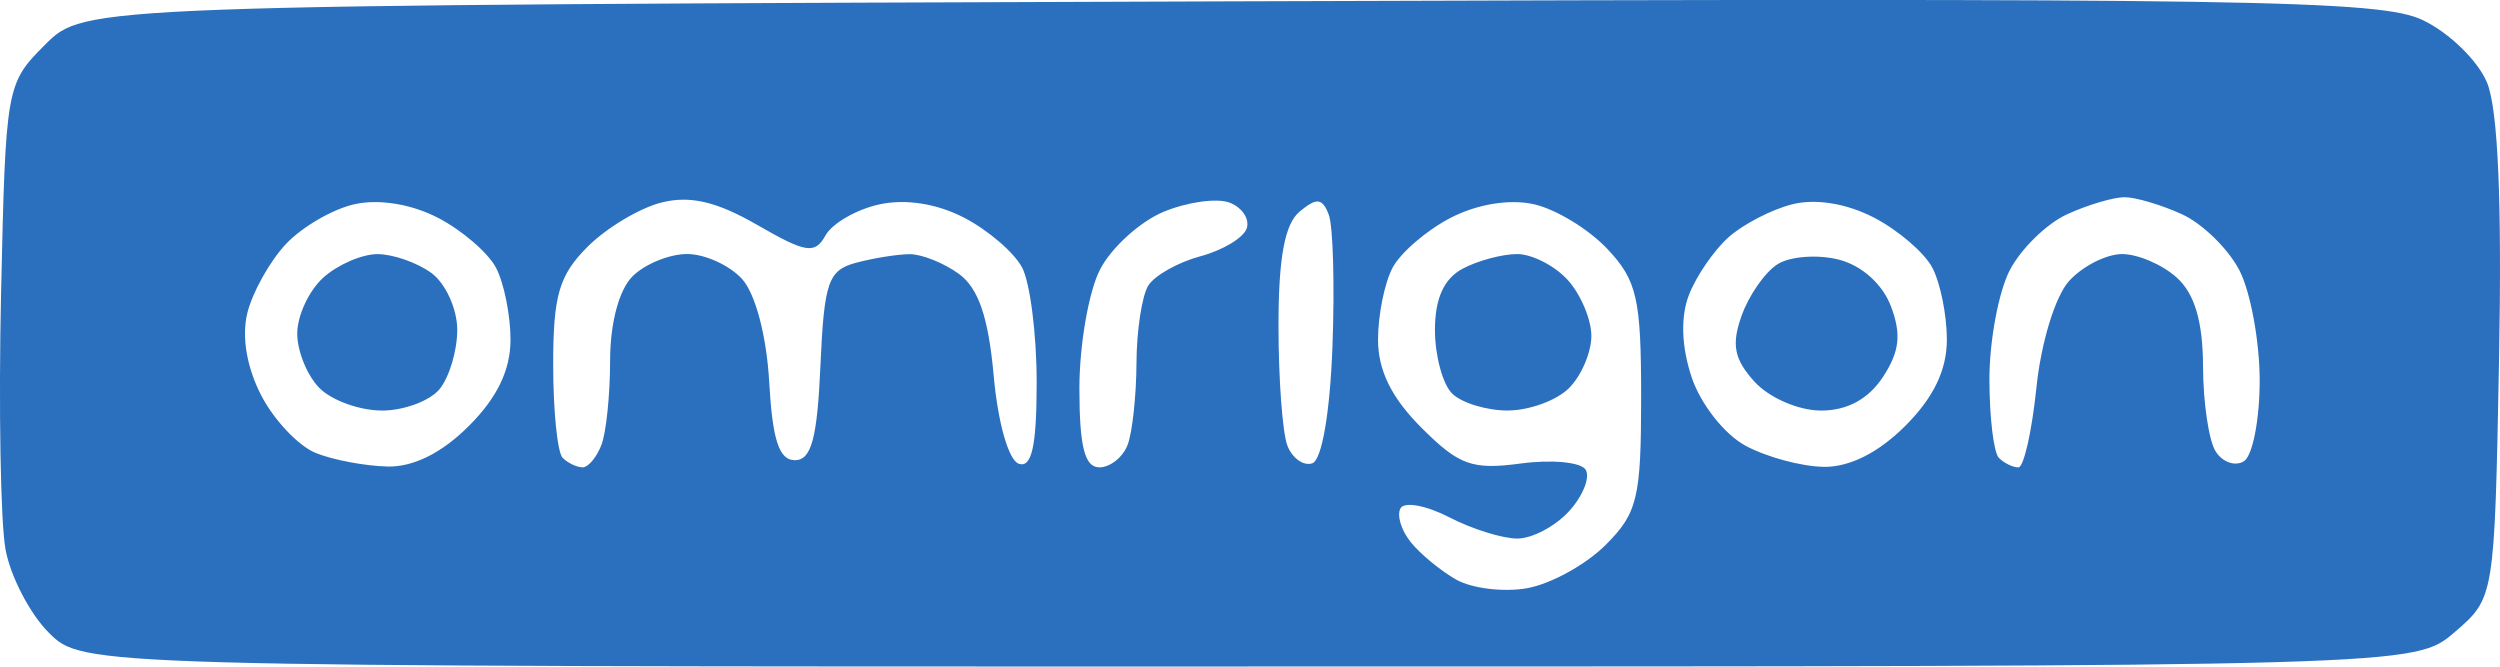
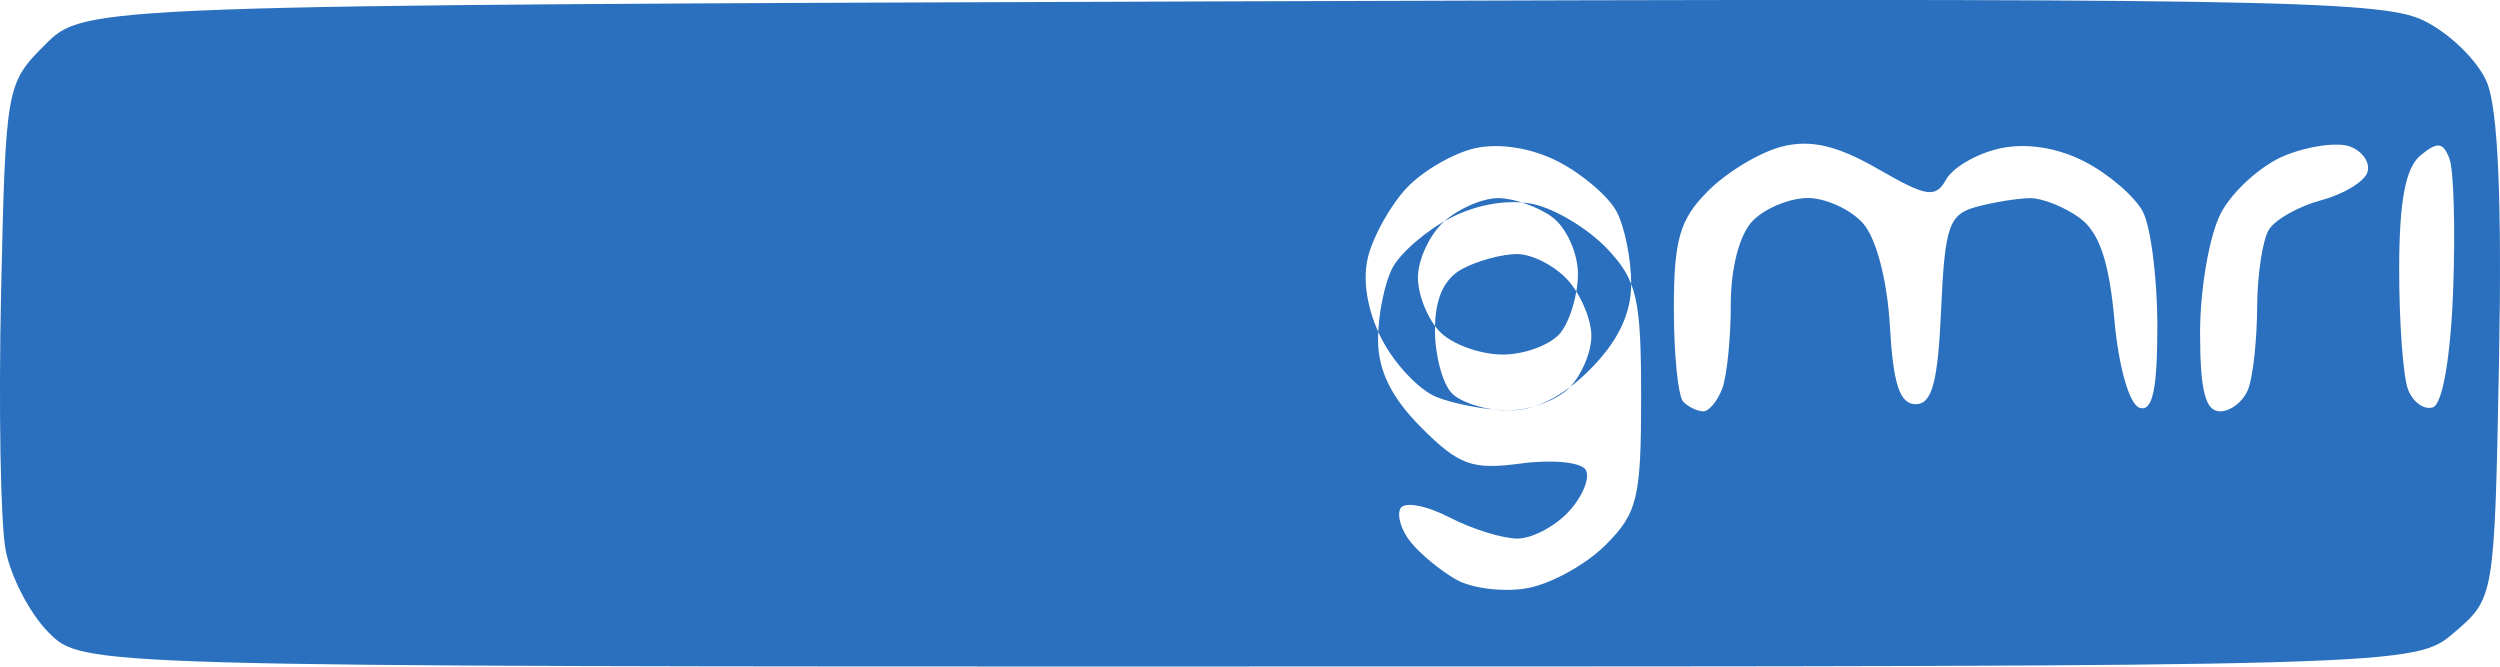
<svg xmlns="http://www.w3.org/2000/svg" width="46.512mm" height="12.401mm" viewBox="0 0 46.512 12.401" version="1.1" id="svg1" xml:space="preserve">
  <defs id="defs1" />
  <g id="layer1" transform="translate(-83.133,-123.528)">
-     <path style="fill:#2a70be" d="m 106.364,135.929 c -21.693,0 -21.693,0 -22.325,-0.632 -0.348,-0.348 -0.708,-1.04 -0.802,-1.539 -0.094,-0.499 -0.131,-2.653 -0.084,-4.787 0.086,-3.837 0.095,-3.888 0.82,-4.613 0.734,-0.733 0.734,-0.733 22.04,-0.805 19.042,-0.065 21.401,-0.028 22.195,0.349 0.489,0.232 1.027,0.755 1.196,1.163 0.204,0.493 0.279,2.224 0.223,5.164 -0.084,4.423 -0.084,4.423 -0.827,5.061 -0.742,0.638 -0.742,0.638 -22.435,0.638 z m 5.186,-1.459 c 0.437,-0.078 1.091,-0.439 1.455,-0.803 0.594,-0.594 0.661,-0.874 0.661,-2.75 0,-1.835 -0.076,-2.171 -0.629,-2.758 -0.346,-0.368 -0.962,-0.742 -1.37,-0.832 -0.453,-0.1 -1.054,-9.3e-4 -1.546,0.254 -0.443,0.229 -0.928,0.645 -1.078,0.925 -0.15,0.28 -0.272,0.883 -0.272,1.341 0,0.574 0.25,1.081 0.807,1.638 0.701,0.701 0.944,0.788 1.852,0.666 0.575,-0.077 1.117,-0.025 1.204,0.116 0.087,0.141 -0.05,0.487 -0.306,0.769 -0.255,0.282 -0.689,0.512 -0.965,0.512 -0.276,0 -0.846,-0.178 -1.267,-0.396 -0.421,-0.218 -0.828,-0.295 -0.904,-0.171 -0.076,0.124 0.006,0.406 0.183,0.628 0.177,0.222 0.56,0.538 0.851,0.703 0.291,0.165 0.886,0.237 1.323,0.159 z m -0.363,-3.304 c -0.397,0 -0.865,-0.143 -1.039,-0.318 -0.175,-0.175 -0.318,-0.706 -0.318,-1.181 0,-0.583 0.166,-0.953 0.512,-1.138 0.281,-0.151 0.739,-0.274 1.017,-0.274 0.278,0 0.703,0.218 0.943,0.484 0.241,0.266 0.438,0.734 0.438,1.039 0,0.306 -0.187,0.743 -0.416,0.971 -0.229,0.229 -0.741,0.416 -1.138,0.416 z m -20.85,1.042 c 0.489,0.011 1.016,-0.251 1.521,-0.757 0.527,-0.527 0.773,-1.039 0.773,-1.605 0,-0.457 -0.123,-1.061 -0.272,-1.341 -0.15,-0.28 -0.635,-0.696 -1.078,-0.925 -0.492,-0.255 -1.093,-0.353 -1.546,-0.254 -0.408,0.089 -0.985,0.425 -1.284,0.744 -0.299,0.32 -0.621,0.896 -0.716,1.281 -0.109,0.437 -0.012,1.012 0.259,1.535 0.238,0.46 0.694,0.941 1.014,1.07 0.32,0.129 0.918,0.242 1.329,0.251 z m -0.1,-1.042 c -0.408,0 -0.93,-0.187 -1.158,-0.416 -0.229,-0.229 -0.416,-0.686 -0.416,-1.017 0,-0.331 0.218,-0.799 0.484,-1.039 0.266,-0.241 0.72,-0.438 1.008,-0.438 0.288,0 0.74,0.158 1.004,0.351 0.264,0.193 0.481,0.669 0.481,1.058 0,0.388 -0.149,0.885 -0.33,1.104 -0.182,0.219 -0.664,0.398 -1.073,0.398 z m 3.733,1.058 c 0.106,0 0.264,-0.188 0.353,-0.419 0.088,-0.23 0.161,-0.936 0.161,-1.569 0,-0.693 0.165,-1.315 0.416,-1.566 0.229,-0.229 0.686,-0.416 1.017,-0.416 0.331,0 0.791,0.21 1.023,0.466 0.249,0.275 0.456,1.062 0.504,1.918 0.061,1.078 0.184,1.452 0.479,1.452 0.305,0 0.415,-0.406 0.474,-1.758 0.069,-1.557 0.145,-1.776 0.661,-1.915 0.321,-0.086 0.769,-0.158 0.996,-0.16 0.227,-0.002 0.641,0.164 0.921,0.368 0.363,0.265 0.548,0.808 0.646,1.897 0.079,0.878 0.278,1.572 0.468,1.635 0.241,0.079 0.331,-0.335 0.331,-1.518 0,-0.895 -0.123,-1.856 -0.272,-2.136 -0.15,-0.28 -0.635,-0.696 -1.078,-0.925 -0.508,-0.263 -1.09,-0.354 -1.578,-0.247 -0.425,0.093 -0.875,0.353 -1,0.576 -0.198,0.355 -0.361,0.33 -1.272,-0.195 -0.756,-0.435 -1.248,-0.55 -1.781,-0.416 -0.405,0.102 -1.024,0.472 -1.375,0.824 -0.53,0.53 -0.639,0.903 -0.639,2.194 0,0.855 0.079,1.635 0.176,1.732 0.097,0.097 0.263,0.176 0.369,0.176 z m 9.613,0 c 0.203,0 0.441,-0.188 0.529,-0.419 0.088,-0.23 0.162,-0.915 0.165,-1.521 0.002,-0.607 0.102,-1.257 0.221,-1.445 0.119,-0.188 0.556,-0.433 0.971,-0.544 0.415,-0.111 0.801,-0.344 0.859,-0.518 0.058,-0.174 -0.085,-0.389 -0.318,-0.479 -0.233,-0.089 -0.784,-0.013 -1.225,0.169 -0.441,0.183 -0.974,0.666 -1.186,1.075 -0.211,0.409 -0.384,1.404 -0.384,2.212 0,1.079 0.098,1.468 0.369,1.468 z m 3.964,-0.076 c 0.178,-0.059 0.33,-0.934 0.376,-2.171 0.043,-1.14 0.012,-2.245 -0.069,-2.456 -0.118,-0.309 -0.225,-0.32 -0.541,-0.057 -0.278,0.231 -0.394,0.856 -0.394,2.125 0,0.989 0.074,1.991 0.165,2.228 0.091,0.236 0.299,0.385 0.463,0.331 z m 9.513,0.066 c 0.484,0.007 1.021,-0.263 1.521,-0.763 0.527,-0.527 0.773,-1.039 0.773,-1.605 0,-0.457 -0.123,-1.061 -0.272,-1.341 -0.15,-0.28 -0.639,-0.699 -1.087,-0.93 -0.507,-0.262 -1.079,-0.355 -1.514,-0.247 -0.385,0.096 -0.921,0.374 -1.192,0.617 -0.271,0.243 -0.602,0.727 -0.736,1.076 -0.155,0.406 -0.137,0.953 0.052,1.524 0.164,0.495 0.607,1.061 1,1.274 0.388,0.211 1.043,0.388 1.454,0.394 z m -0.052,-1.048 c -0.414,0 -0.963,-0.239 -1.233,-0.537 -0.38,-0.42 -0.432,-0.689 -0.239,-1.229 0.136,-0.381 0.437,-0.811 0.669,-0.957 0.232,-0.146 0.742,-0.184 1.134,-0.086 0.428,0.107 0.816,0.453 0.974,0.868 0.198,0.521 0.162,0.843 -0.148,1.316 -0.271,0.413 -0.664,0.626 -1.157,0.626 z m 3.676,1.058 c 0.101,0 0.252,-0.667 0.336,-1.483 0.087,-0.841 0.35,-1.7 0.607,-1.984 0.25,-0.276 0.694,-0.502 0.988,-0.502 0.293,0 0.751,0.197 1.017,0.438 0.333,0.302 0.485,0.816 0.488,1.654 0.002,0.669 0.108,1.38 0.235,1.58 0.127,0.201 0.363,0.283 0.525,0.183 0.162,-0.1 0.294,-0.776 0.294,-1.502 0,-0.726 -0.17,-1.649 -0.377,-2.05 -0.207,-0.401 -0.689,-0.871 -1.071,-1.045 -0.382,-0.174 -0.861,-0.316 -1.066,-0.316 -0.205,0 -0.684,0.142 -1.066,0.316 -0.382,0.174 -0.863,0.644 -1.071,1.045 -0.207,0.401 -0.377,1.31 -0.377,2.021 0,0.711 0.079,1.371 0.176,1.468 0.097,0.097 0.259,0.176 0.36,0.176 z" id="path8" />
+     <path style="fill:#2a70be" d="m 106.364,135.929 c -21.693,0 -21.693,0 -22.325,-0.632 -0.348,-0.348 -0.708,-1.04 -0.802,-1.539 -0.094,-0.499 -0.131,-2.653 -0.084,-4.787 0.086,-3.837 0.095,-3.888 0.82,-4.613 0.734,-0.733 0.734,-0.733 22.04,-0.805 19.042,-0.065 21.401,-0.028 22.195,0.349 0.489,0.232 1.027,0.755 1.196,1.163 0.204,0.493 0.279,2.224 0.223,5.164 -0.084,4.423 -0.084,4.423 -0.827,5.061 -0.742,0.638 -0.742,0.638 -22.435,0.638 z m 5.186,-1.459 c 0.437,-0.078 1.091,-0.439 1.455,-0.803 0.594,-0.594 0.661,-0.874 0.661,-2.75 0,-1.835 -0.076,-2.171 -0.629,-2.758 -0.346,-0.368 -0.962,-0.742 -1.37,-0.832 -0.453,-0.1 -1.054,-9.3e-4 -1.546,0.254 -0.443,0.229 -0.928,0.645 -1.078,0.925 -0.15,0.28 -0.272,0.883 -0.272,1.341 0,0.574 0.25,1.081 0.807,1.638 0.701,0.701 0.944,0.788 1.852,0.666 0.575,-0.077 1.117,-0.025 1.204,0.116 0.087,0.141 -0.05,0.487 -0.306,0.769 -0.255,0.282 -0.689,0.512 -0.965,0.512 -0.276,0 -0.846,-0.178 -1.267,-0.396 -0.421,-0.218 -0.828,-0.295 -0.904,-0.171 -0.076,0.124 0.006,0.406 0.183,0.628 0.177,0.222 0.56,0.538 0.851,0.703 0.291,0.165 0.886,0.237 1.323,0.159 z m -0.363,-3.304 c -0.397,0 -0.865,-0.143 -1.039,-0.318 -0.175,-0.175 -0.318,-0.706 -0.318,-1.181 0,-0.583 0.166,-0.953 0.512,-1.138 0.281,-0.151 0.739,-0.274 1.017,-0.274 0.278,0 0.703,0.218 0.943,0.484 0.241,0.266 0.438,0.734 0.438,1.039 0,0.306 -0.187,0.743 -0.416,0.971 -0.229,0.229 -0.741,0.416 -1.138,0.416 z c 0.489,0.011 1.016,-0.251 1.521,-0.757 0.527,-0.527 0.773,-1.039 0.773,-1.605 0,-0.457 -0.123,-1.061 -0.272,-1.341 -0.15,-0.28 -0.635,-0.696 -1.078,-0.925 -0.492,-0.255 -1.093,-0.353 -1.546,-0.254 -0.408,0.089 -0.985,0.425 -1.284,0.744 -0.299,0.32 -0.621,0.896 -0.716,1.281 -0.109,0.437 -0.012,1.012 0.259,1.535 0.238,0.46 0.694,0.941 1.014,1.07 0.32,0.129 0.918,0.242 1.329,0.251 z m -0.1,-1.042 c -0.408,0 -0.93,-0.187 -1.158,-0.416 -0.229,-0.229 -0.416,-0.686 -0.416,-1.017 0,-0.331 0.218,-0.799 0.484,-1.039 0.266,-0.241 0.72,-0.438 1.008,-0.438 0.288,0 0.74,0.158 1.004,0.351 0.264,0.193 0.481,0.669 0.481,1.058 0,0.388 -0.149,0.885 -0.33,1.104 -0.182,0.219 -0.664,0.398 -1.073,0.398 z m 3.733,1.058 c 0.106,0 0.264,-0.188 0.353,-0.419 0.088,-0.23 0.161,-0.936 0.161,-1.569 0,-0.693 0.165,-1.315 0.416,-1.566 0.229,-0.229 0.686,-0.416 1.017,-0.416 0.331,0 0.791,0.21 1.023,0.466 0.249,0.275 0.456,1.062 0.504,1.918 0.061,1.078 0.184,1.452 0.479,1.452 0.305,0 0.415,-0.406 0.474,-1.758 0.069,-1.557 0.145,-1.776 0.661,-1.915 0.321,-0.086 0.769,-0.158 0.996,-0.16 0.227,-0.002 0.641,0.164 0.921,0.368 0.363,0.265 0.548,0.808 0.646,1.897 0.079,0.878 0.278,1.572 0.468,1.635 0.241,0.079 0.331,-0.335 0.331,-1.518 0,-0.895 -0.123,-1.856 -0.272,-2.136 -0.15,-0.28 -0.635,-0.696 -1.078,-0.925 -0.508,-0.263 -1.09,-0.354 -1.578,-0.247 -0.425,0.093 -0.875,0.353 -1,0.576 -0.198,0.355 -0.361,0.33 -1.272,-0.195 -0.756,-0.435 -1.248,-0.55 -1.781,-0.416 -0.405,0.102 -1.024,0.472 -1.375,0.824 -0.53,0.53 -0.639,0.903 -0.639,2.194 0,0.855 0.079,1.635 0.176,1.732 0.097,0.097 0.263,0.176 0.369,0.176 z m 9.613,0 c 0.203,0 0.441,-0.188 0.529,-0.419 0.088,-0.23 0.162,-0.915 0.165,-1.521 0.002,-0.607 0.102,-1.257 0.221,-1.445 0.119,-0.188 0.556,-0.433 0.971,-0.544 0.415,-0.111 0.801,-0.344 0.859,-0.518 0.058,-0.174 -0.085,-0.389 -0.318,-0.479 -0.233,-0.089 -0.784,-0.013 -1.225,0.169 -0.441,0.183 -0.974,0.666 -1.186,1.075 -0.211,0.409 -0.384,1.404 -0.384,2.212 0,1.079 0.098,1.468 0.369,1.468 z m 3.964,-0.076 c 0.178,-0.059 0.33,-0.934 0.376,-2.171 0.043,-1.14 0.012,-2.245 -0.069,-2.456 -0.118,-0.309 -0.225,-0.32 -0.541,-0.057 -0.278,0.231 -0.394,0.856 -0.394,2.125 0,0.989 0.074,1.991 0.165,2.228 0.091,0.236 0.299,0.385 0.463,0.331 z m 9.513,0.066 c 0.484,0.007 1.021,-0.263 1.521,-0.763 0.527,-0.527 0.773,-1.039 0.773,-1.605 0,-0.457 -0.123,-1.061 -0.272,-1.341 -0.15,-0.28 -0.639,-0.699 -1.087,-0.93 -0.507,-0.262 -1.079,-0.355 -1.514,-0.247 -0.385,0.096 -0.921,0.374 -1.192,0.617 -0.271,0.243 -0.602,0.727 -0.736,1.076 -0.155,0.406 -0.137,0.953 0.052,1.524 0.164,0.495 0.607,1.061 1,1.274 0.388,0.211 1.043,0.388 1.454,0.394 z m -0.052,-1.048 c -0.414,0 -0.963,-0.239 -1.233,-0.537 -0.38,-0.42 -0.432,-0.689 -0.239,-1.229 0.136,-0.381 0.437,-0.811 0.669,-0.957 0.232,-0.146 0.742,-0.184 1.134,-0.086 0.428,0.107 0.816,0.453 0.974,0.868 0.198,0.521 0.162,0.843 -0.148,1.316 -0.271,0.413 -0.664,0.626 -1.157,0.626 z m 3.676,1.058 c 0.101,0 0.252,-0.667 0.336,-1.483 0.087,-0.841 0.35,-1.7 0.607,-1.984 0.25,-0.276 0.694,-0.502 0.988,-0.502 0.293,0 0.751,0.197 1.017,0.438 0.333,0.302 0.485,0.816 0.488,1.654 0.002,0.669 0.108,1.38 0.235,1.58 0.127,0.201 0.363,0.283 0.525,0.183 0.162,-0.1 0.294,-0.776 0.294,-1.502 0,-0.726 -0.17,-1.649 -0.377,-2.05 -0.207,-0.401 -0.689,-0.871 -1.071,-1.045 -0.382,-0.174 -0.861,-0.316 -1.066,-0.316 -0.205,0 -0.684,0.142 -1.066,0.316 -0.382,0.174 -0.863,0.644 -1.071,1.045 -0.207,0.401 -0.377,1.31 -0.377,2.021 0,0.711 0.079,1.371 0.176,1.468 0.097,0.097 0.259,0.176 0.36,0.176 z" id="path8" />
  </g>
</svg>